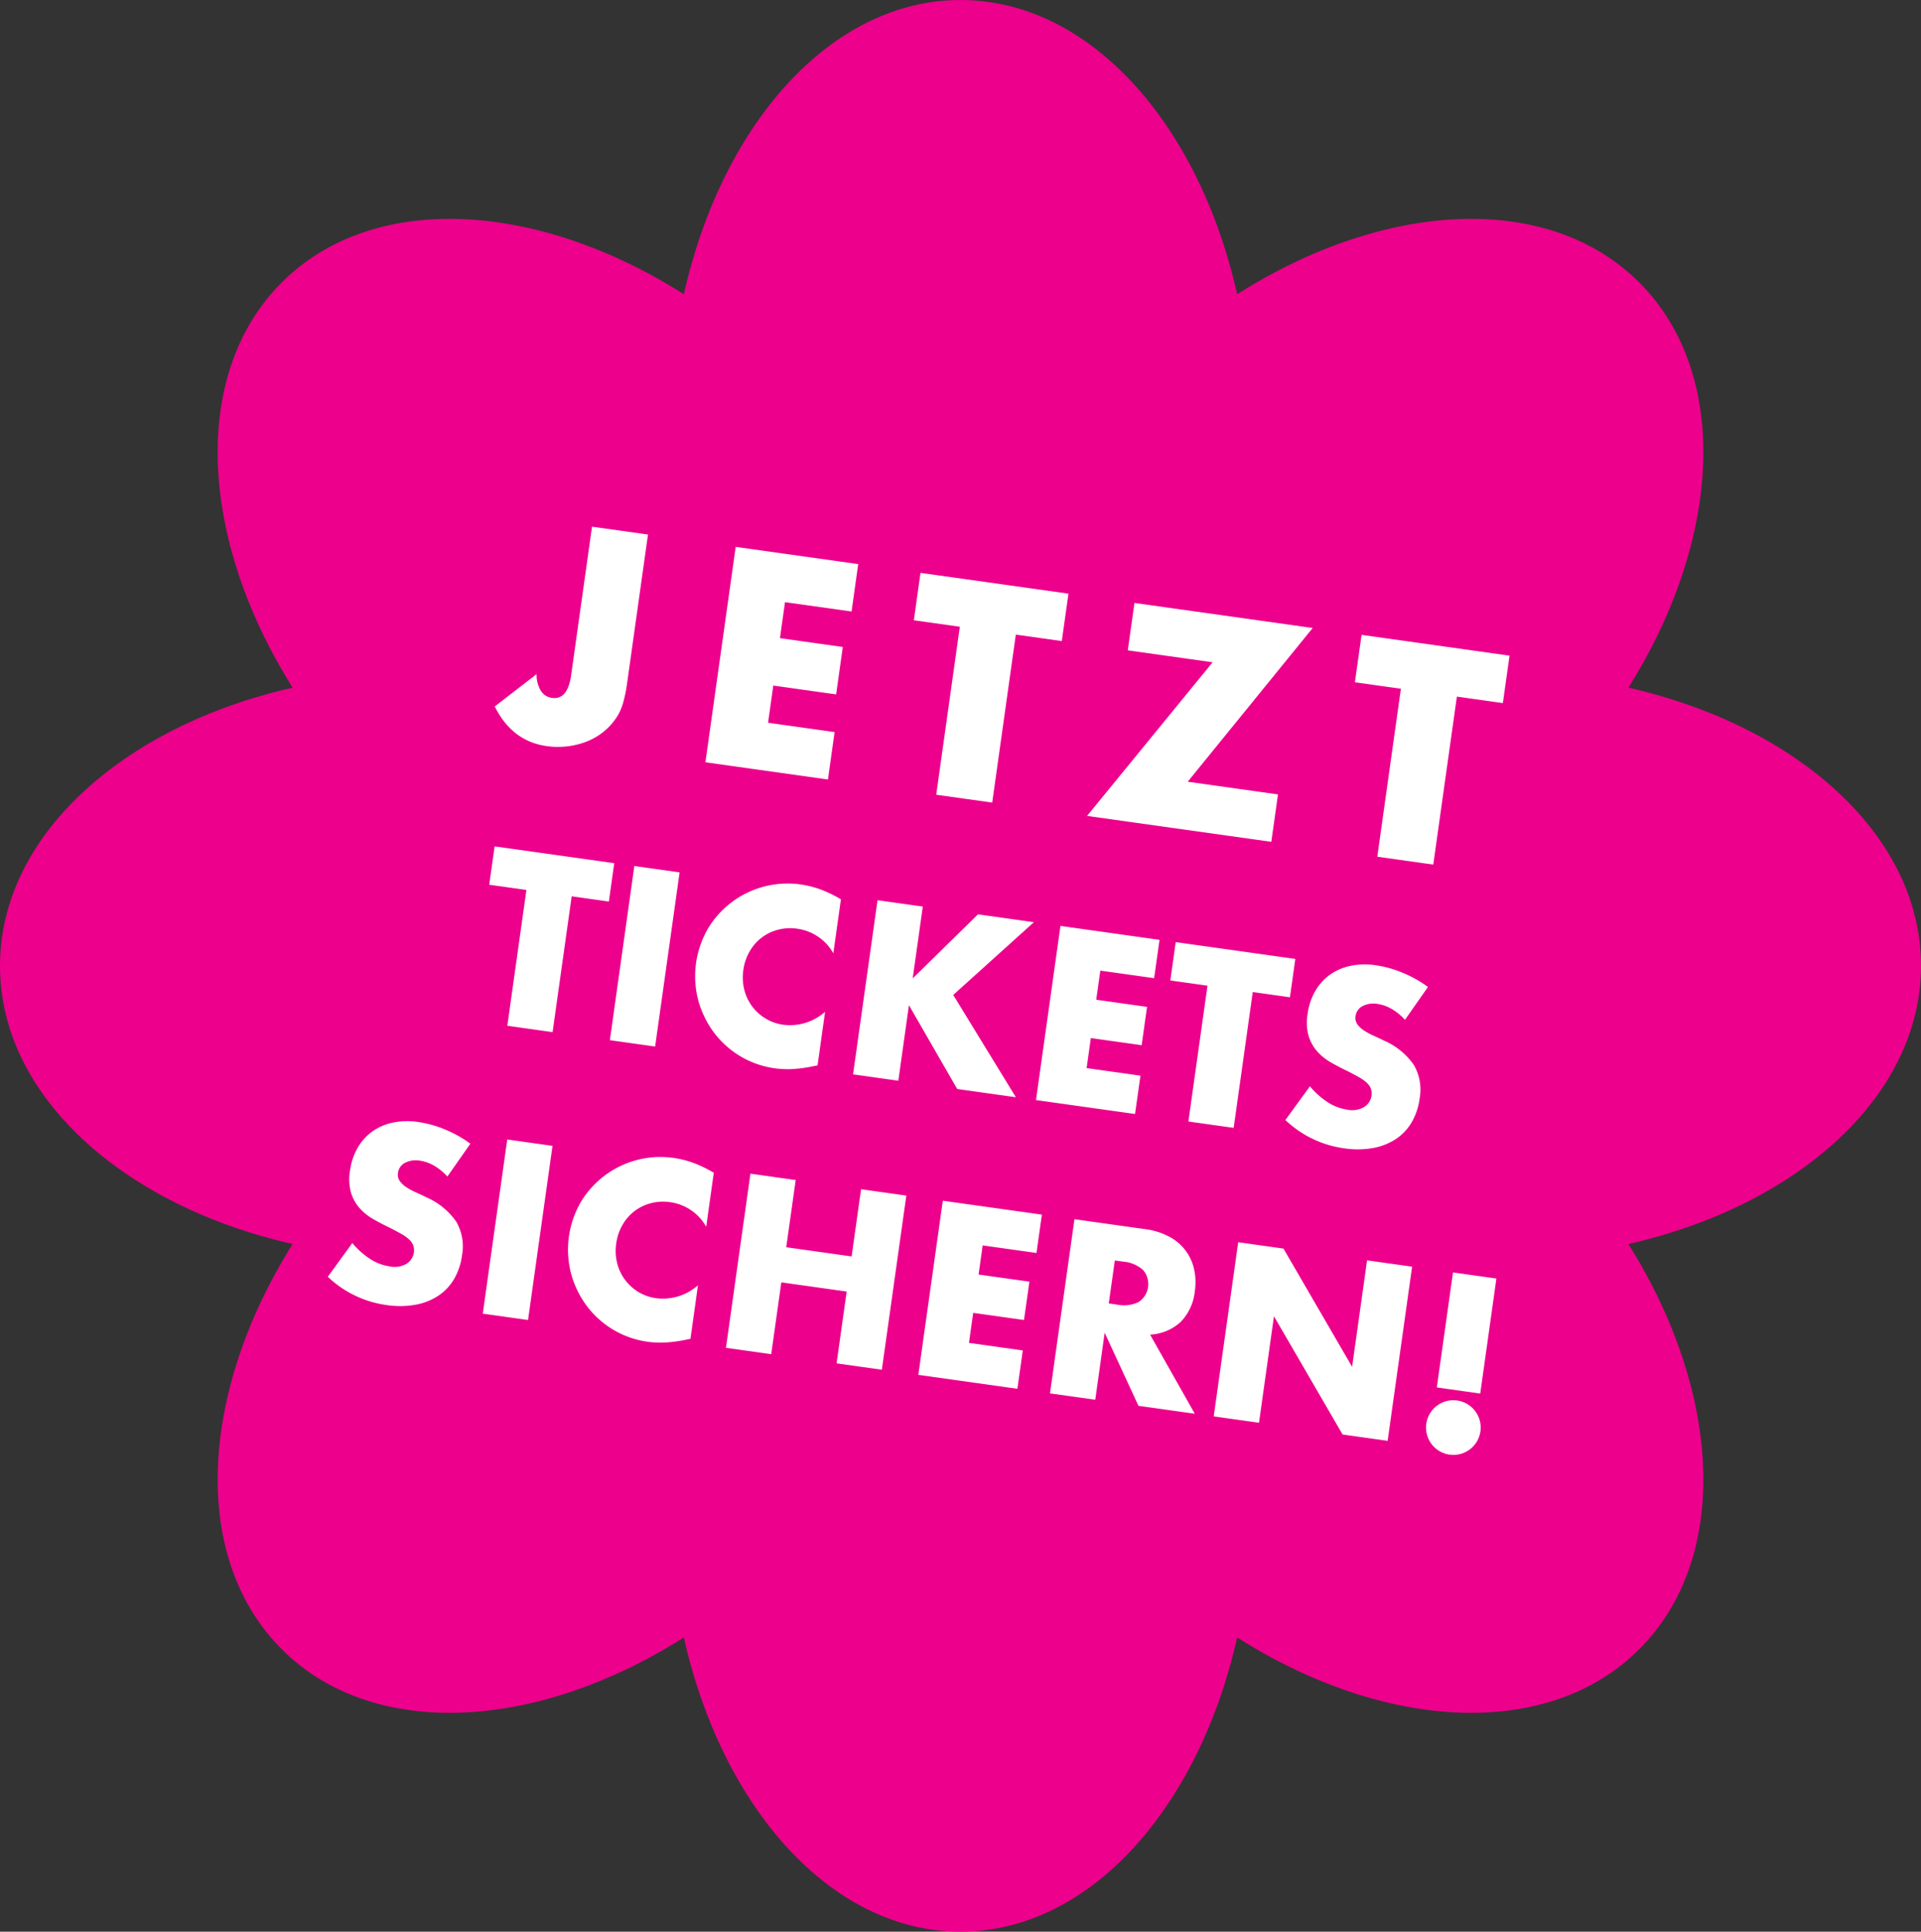
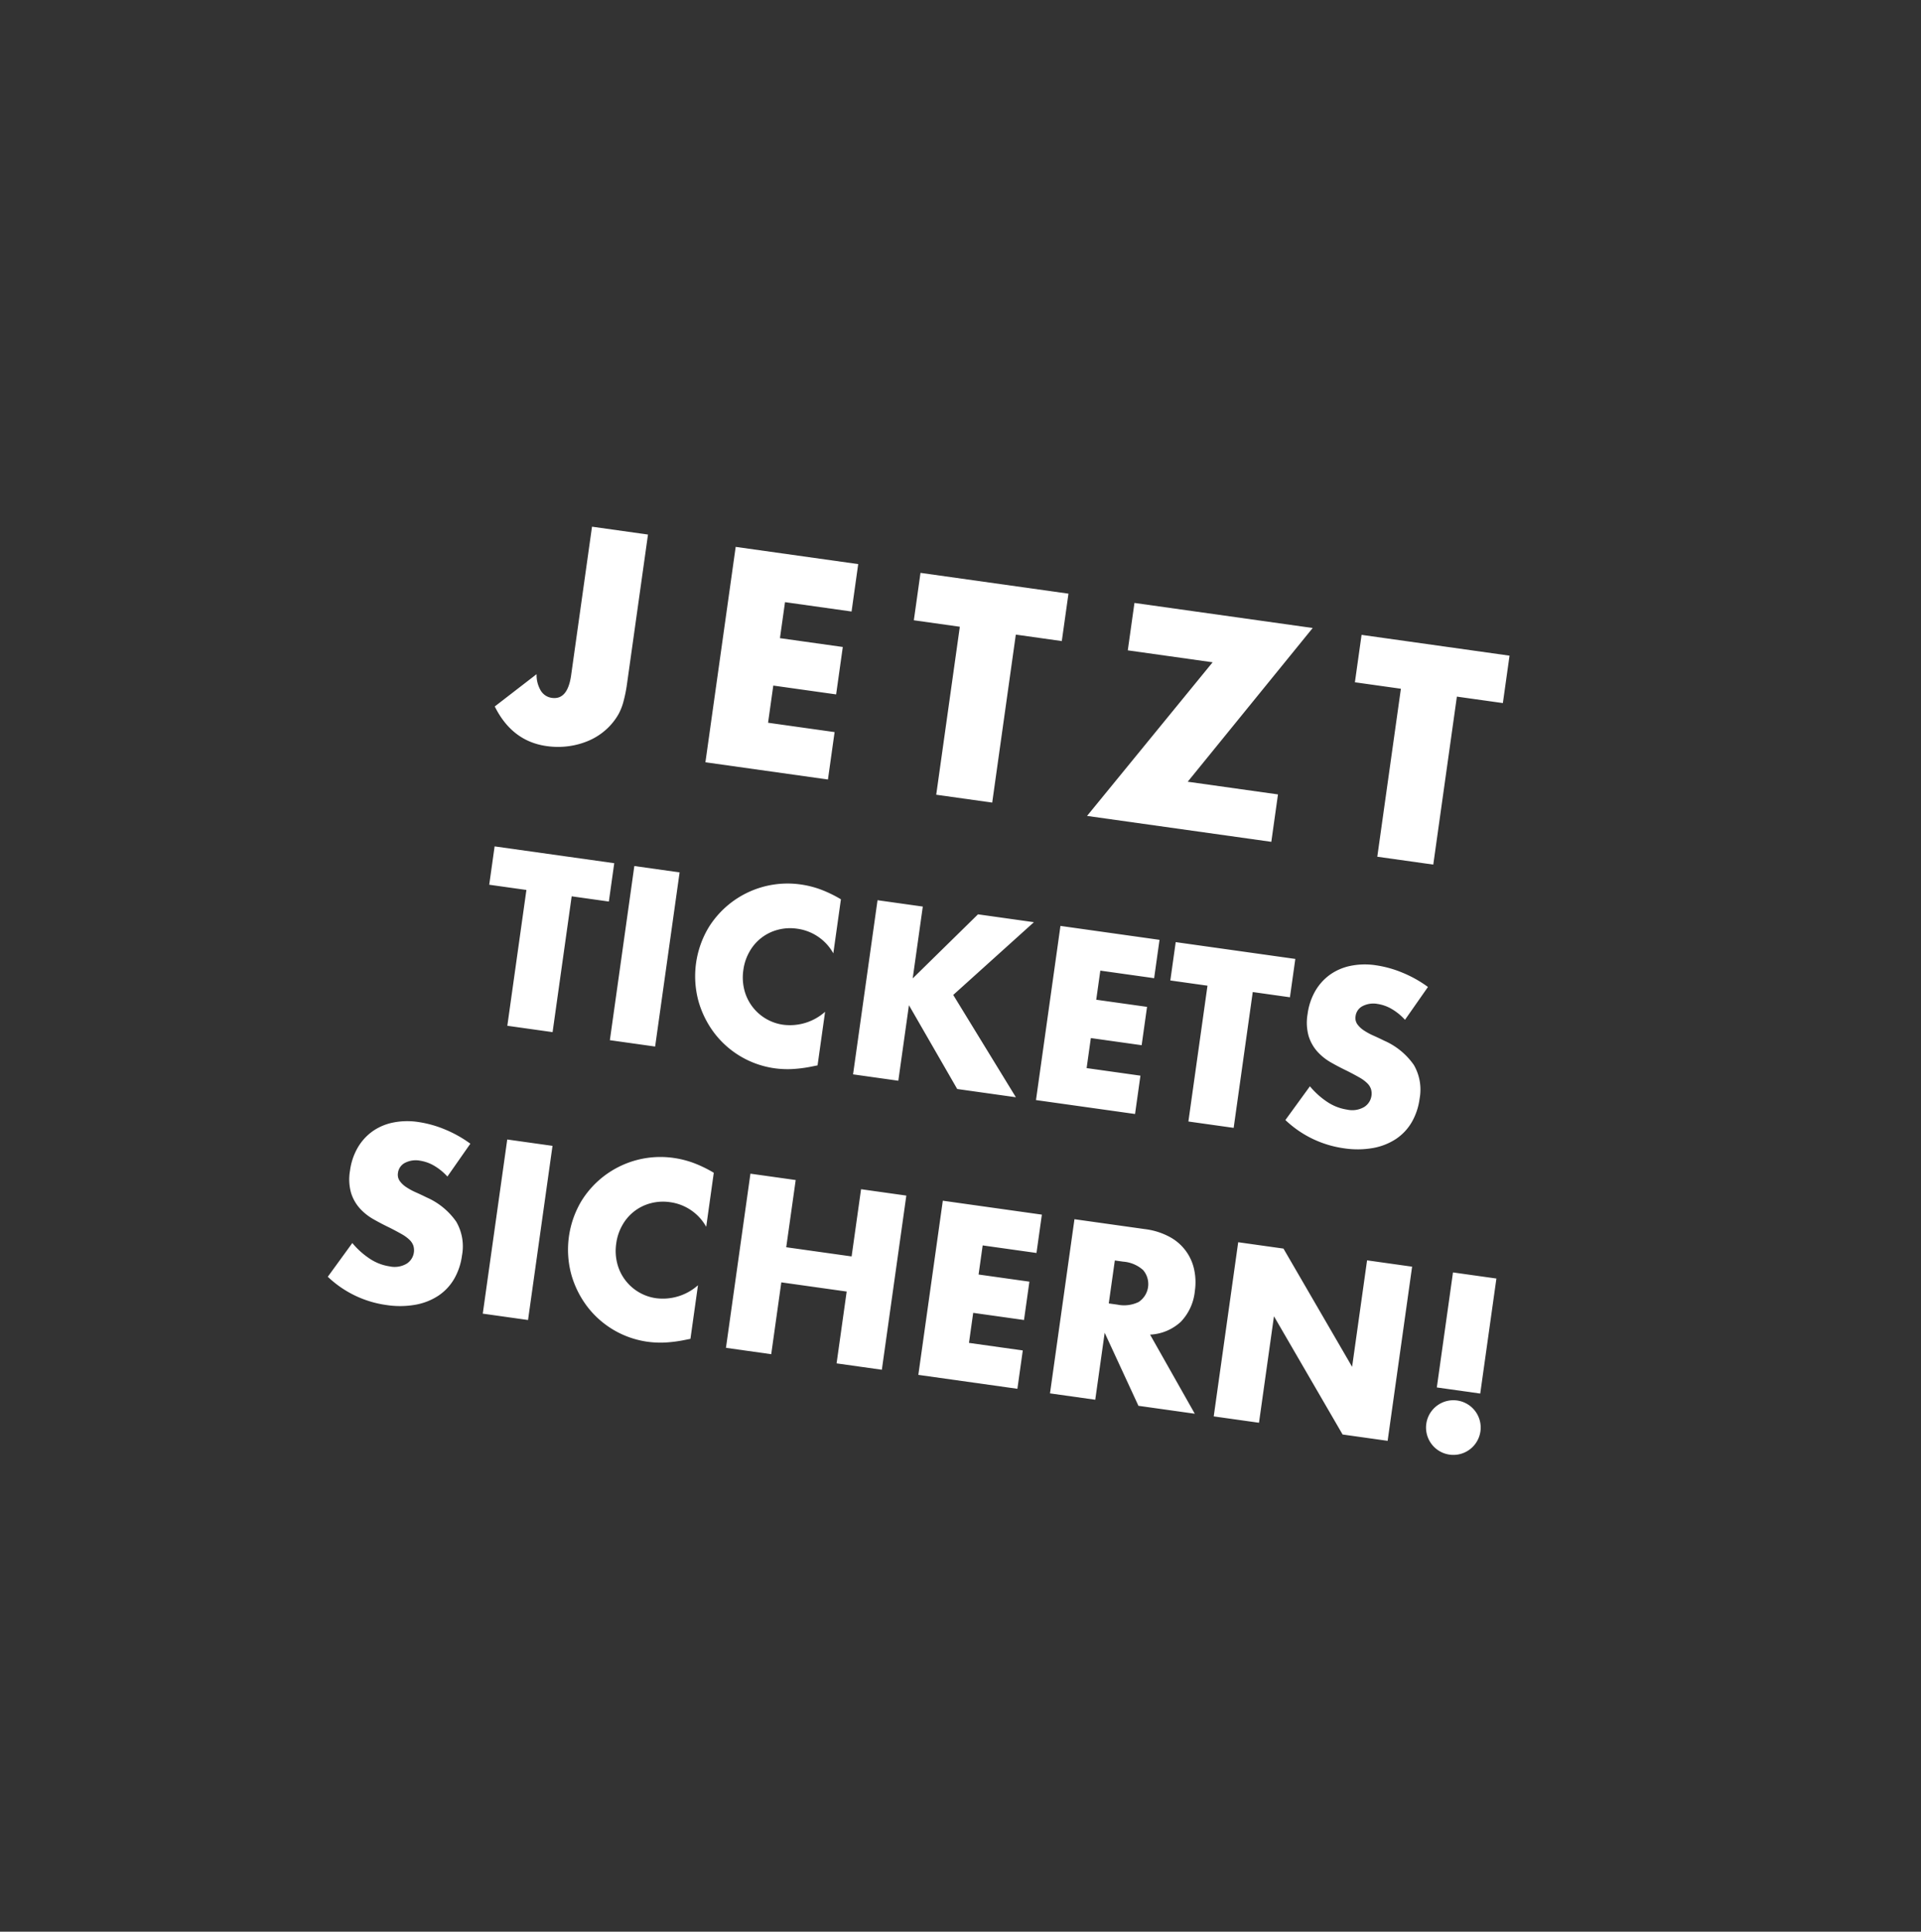
<svg xmlns="http://www.w3.org/2000/svg" width="313" height="314.7" viewBox="0 0 313 314.7">
  <rect x="0" y="0" width="313" height="314.7" fill="#333333" stroke="none" />
  <defs>
    <clipPath id="clip-path">
-       <path id="Pfad_2198" data-name="Pfad 2198" d="M0-109.915H313v-314.7H0Z" transform="translate(0 424.615)" fill="none" />
-     </clipPath>
+       </clipPath>
  </defs>
  <g id="Gruppe_5" data-name="Gruppe 5" transform="translate(-971 -1769.65)">
    <g id="Gruppe_4" data-name="Gruppe 4" transform="translate(971 2194.265)">
      <g id="Gruppe_2" data-name="Gruppe 2" transform="translate(0 -424.615)" clip-path="url(#clip-path)">
        <g id="Gruppe_1" data-name="Gruppe 1" transform="translate(0 0.001)">
          <path id="Pfad_2197" data-name="Pfad 2197" d="M-109.321-54.957c0-21.14-20-39.038-47.678-45.322,15.154-24.122,16.7-51,1.84-65.943s-41.6-13.385-65.584,1.852c-6.249-27.831-24.052-47.936-45.078-47.936s-38.827,20.1-45.077,47.936c-23.992-15.236-50.722-16.8-65.587-1.849s-13.313,41.82,1.842,65.94C-402.325-94-422.321-76.1-422.321-54.957s20,39.038,47.678,45.322c-15.154,24.122-16.7,51-1.84,65.943s41.6,13.385,65.584-1.852c6.249,27.831,24.052,47.936,45.077,47.936s38.828-20.1,45.078-47.936c23.992,15.236,50.722,16.8,65.587,1.849s13.313-41.82-1.842-65.94c27.682-6.283,47.678-24.183,47.678-45.322" transform="translate(422.321 212.307)" fill="#ed008c" />
        </g>
      </g>
    </g>
    <path id="Pfad_2203" data-name="Pfad 2203" d="M39.511,13.562V38.143a23.191,23.191,0,0,1-.165,2.867,9.169,9.169,0,0,1-.541,2.256,10.091,10.091,0,0,1-1.668,2.75,10.321,10.321,0,0,1-2.468,2.115,12.508,12.508,0,0,1-3.125,1.363,12.942,12.942,0,0,1-3.6.493q-5.687,0-9.259-5.217l6.016-6.157a4.945,4.945,0,0,0,1.034,2.538,2.491,2.491,0,0,0,1.974.94Q30.3,42.091,30.3,38V13.562Zm34.592,7.8H63.152v5.922h10.34v7.8H63.152V41.2H74.1V49H53.94V13.562H74.1Zm27.025,0V49H91.916V21.364H84.349v-7.8h24.346v7.8ZM132.2,41.2h14.852V49H116.732l16.779-27.636H119.552v-7.8H148.88Zm41.5-19.834V49h-9.212V21.364h-7.567v-7.8h24.346v7.8ZM35.4,73.656V96H27.952V73.656H21.834V67.348H41.518v6.308Zm16.872-6.308V96H44.824V67.348ZM78.91,76.924a7.949,7.949,0,0,0-6.384-3.154,7.809,7.809,0,0,0-3.1.608,7.419,7.419,0,0,0-4.066,4.142,8.171,8.171,0,0,0-.589,3.116,8.273,8.273,0,0,0,.589,3.154,7.6,7.6,0,0,0,4.085,4.18,7.576,7.576,0,0,0,3.04.608,8.625,8.625,0,0,0,6.422-3.04v8.816l-.76.266a21.991,21.991,0,0,1-3.192.893,15.468,15.468,0,0,1-2.926.285,14.957,14.957,0,0,1-10.469-4.275A15.691,15.691,0,0,1,58.238,87.7a15.474,15.474,0,0,1-.019-12.16A15.133,15.133,0,0,1,72.07,66.55a15.716,15.716,0,0,1,3.363.361,20.4,20.4,0,0,1,3.477,1.121Zm13.376,2.242,9.082-11.818h9.2L99.2,80.914,111.628,96h-9.652l-9.69-12.426V96H84.838V67.348h7.448Zm38.95-5.51h-8.854v4.788h8.36v6.308h-8.36v4.94h8.854V96h-16.3V67.348h16.3Zm16.226,0V96h-7.448V73.656H133.9V67.348H153.58v6.308Zm25.194,1.026a9.2,9.2,0,0,0-2.432-1.463,6.458,6.458,0,0,0-2.356-.475,3.823,3.823,0,0,0-2.356.684,2.131,2.131,0,0,0-.912,1.786,1.777,1.777,0,0,0,.456,1.254,3.974,3.974,0,0,0,1.2.855,10.245,10.245,0,0,0,1.672.627q.931.266,1.843.57a11.491,11.491,0,0,1,5.339,3.249,8.016,8.016,0,0,1,1.691,5.3,10.32,10.32,0,0,1-.741,3.99,8.326,8.326,0,0,1-2.166,3.059,9.994,9.994,0,0,1-3.5,1.976,14.559,14.559,0,0,1-4.693.7,17.259,17.259,0,0,1-10.07-3.23l3.192-6a12.948,12.948,0,0,0,3.306,2.2,7.946,7.946,0,0,0,3.23.722,3.855,3.855,0,0,0,2.717-.836,2.59,2.59,0,0,0,.665-3.021,2.428,2.428,0,0,0-.76-.874,6.091,6.091,0,0,0-1.387-.741q-.855-.342-2.071-.76-1.444-.456-2.831-1.007a8.908,8.908,0,0,1-2.47-1.463,6.8,6.8,0,0,1-1.748-2.3,8.13,8.13,0,0,1-.665-3.515,10.154,10.154,0,0,1,.7-3.857,8.571,8.571,0,0,1,1.976-2.964,8.808,8.808,0,0,1,3.116-1.919,11.779,11.779,0,0,1,4.123-.684,18.047,18.047,0,0,1,4.446.589,19.609,19.609,0,0,1,4.446,1.729Zm-150.955,47a9.2,9.2,0,0,0-2.432-1.463,6.458,6.458,0,0,0-2.356-.475,3.823,3.823,0,0,0-2.356.684,2.131,2.131,0,0,0-.912,1.786,1.777,1.777,0,0,0,.456,1.254,3.974,3.974,0,0,0,1.2.855,10.244,10.244,0,0,0,1.672.627q.931.266,1.843.57a11.491,11.491,0,0,1,5.339,3.249,8.016,8.016,0,0,1,1.691,5.3,10.32,10.32,0,0,1-.741,3.99,8.326,8.326,0,0,1-2.166,3.059,9.995,9.995,0,0,1-3.5,1.976,14.559,14.559,0,0,1-4.693.7,17.259,17.259,0,0,1-10.07-3.23l3.192-6a12.948,12.948,0,0,0,3.306,2.2,7.946,7.946,0,0,0,3.23.722,3.855,3.855,0,0,0,2.717-.836,2.59,2.59,0,0,0,.665-3.021,2.428,2.428,0,0,0-.76-.874,6.091,6.091,0,0,0-1.387-.741q-.855-.342-2.071-.76-1.444-.456-2.831-1.007a8.908,8.908,0,0,1-2.47-1.463,6.8,6.8,0,0,1-1.748-2.3,8.13,8.13,0,0,1-.665-3.515,10.154,10.154,0,0,1,.7-3.857,8.571,8.571,0,0,1,1.976-2.964,8.808,8.808,0,0,1,3.116-1.919,11.779,11.779,0,0,1,4.123-.684,18.047,18.047,0,0,1,4.446.589,19.609,19.609,0,0,1,4.446,1.729Zm16.264-7.334V143H30.517V114.348ZM64.6,123.924a7.949,7.949,0,0,0-6.384-3.154,7.809,7.809,0,0,0-3.1.608,7.419,7.419,0,0,0-4.066,4.142,8.171,8.171,0,0,0-.589,3.116,8.273,8.273,0,0,0,.589,3.154,7.6,7.6,0,0,0,4.085,4.18,7.576,7.576,0,0,0,3.04.608,8.625,8.625,0,0,0,6.422-3.04v8.816l-.76.266a21.99,21.99,0,0,1-3.192.893,15.468,15.468,0,0,1-2.926.285,14.957,14.957,0,0,1-10.469-4.275,15.691,15.691,0,0,1-3.325-4.826,15.474,15.474,0,0,1-.019-12.16,15.133,15.133,0,0,1,13.851-8.987,15.716,15.716,0,0,1,3.363.361,20.4,20.4,0,0,1,3.477,1.121Zm13.376,1.482H88.733V114.348h7.448V143H88.733V131.182H77.979V143H70.531V114.348h7.448Zm40.508-4.75h-8.854v4.788h8.36v6.308h-8.36v4.94h8.854V143h-16.3V114.348h16.3Zm12.806,6.5H132.7a5.43,5.43,0,0,0,3.382-.912,3.507,3.507,0,0,0,0-5.244,5.43,5.43,0,0,0-3.382-.912h-1.406ZM147.671,143H138.4l-7.106-11.02V143h-7.448V114.348h11.59a11.376,11.376,0,0,1,4.18.7,7.871,7.871,0,0,1,4.693,4.731,9.8,9.8,0,0,1,.589,3.42,8.4,8.4,0,0,1-1.577,5.3,7.942,7.942,0,0,1-4.655,2.755Zm3.116,0V114.348h7.448l13.756,17.518V114.348h7.41V143h-7.41l-13.756-17.518V143Zm35.34-9.728V114.348h7.144v18.924Zm-.874,6.08a4.453,4.453,0,1,1,.342,1.729A4.432,4.432,0,0,1,185.253,139.352Z" transform="translate(1039.342 1837.808) rotate(8)" fill="#fff" />
  </g>
</svg>